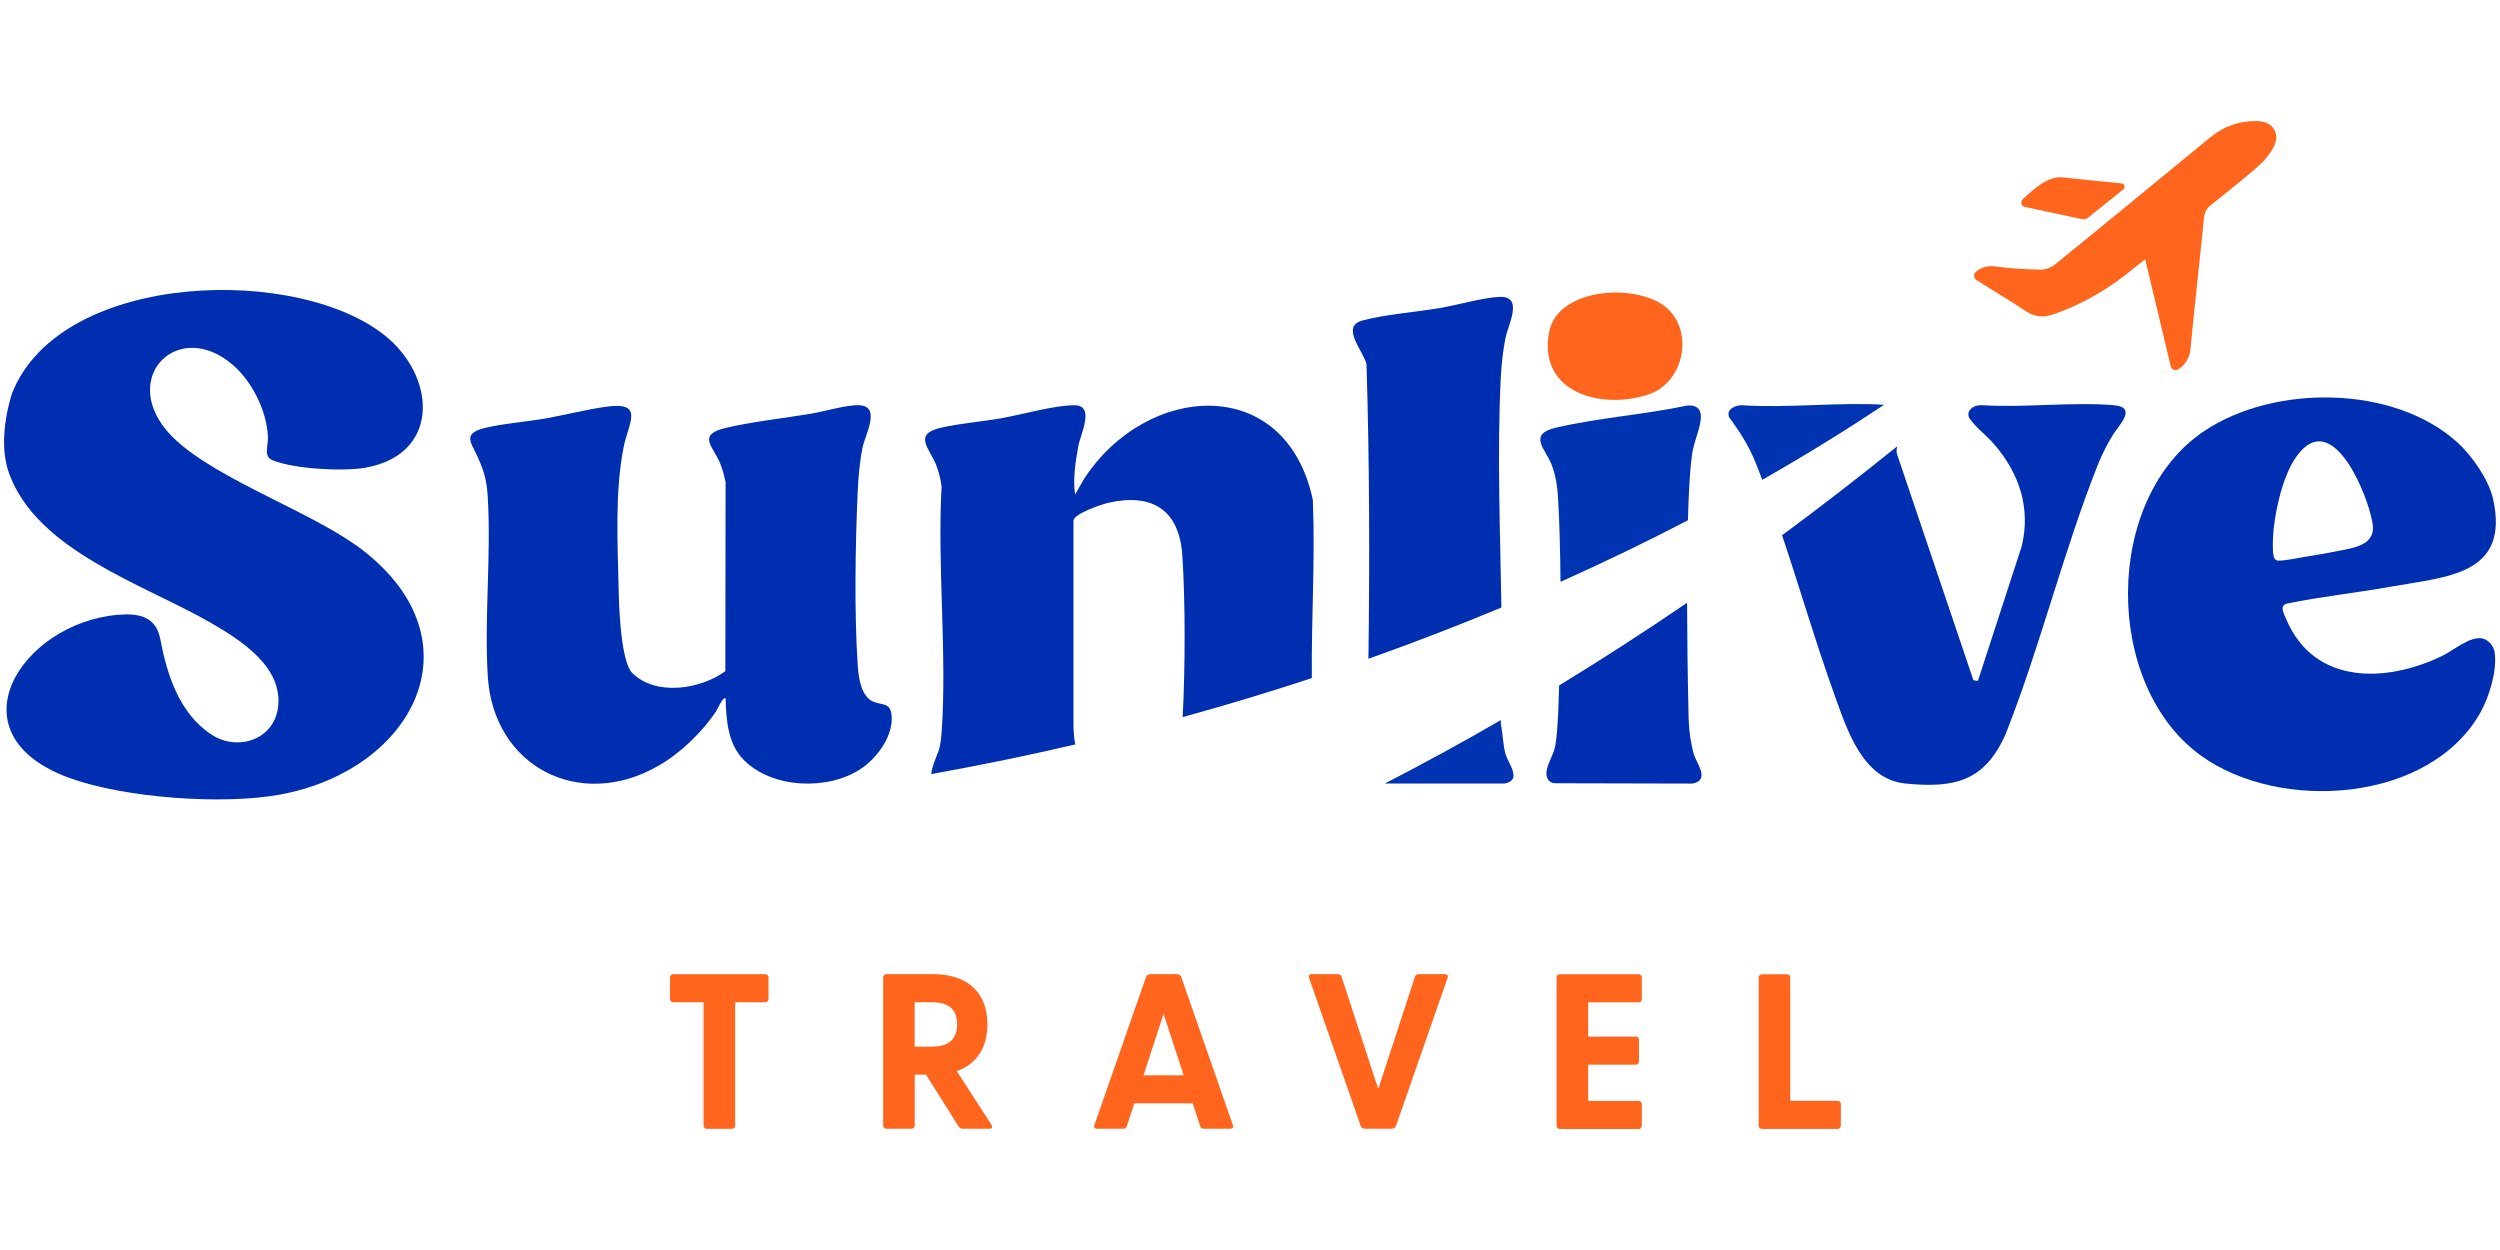
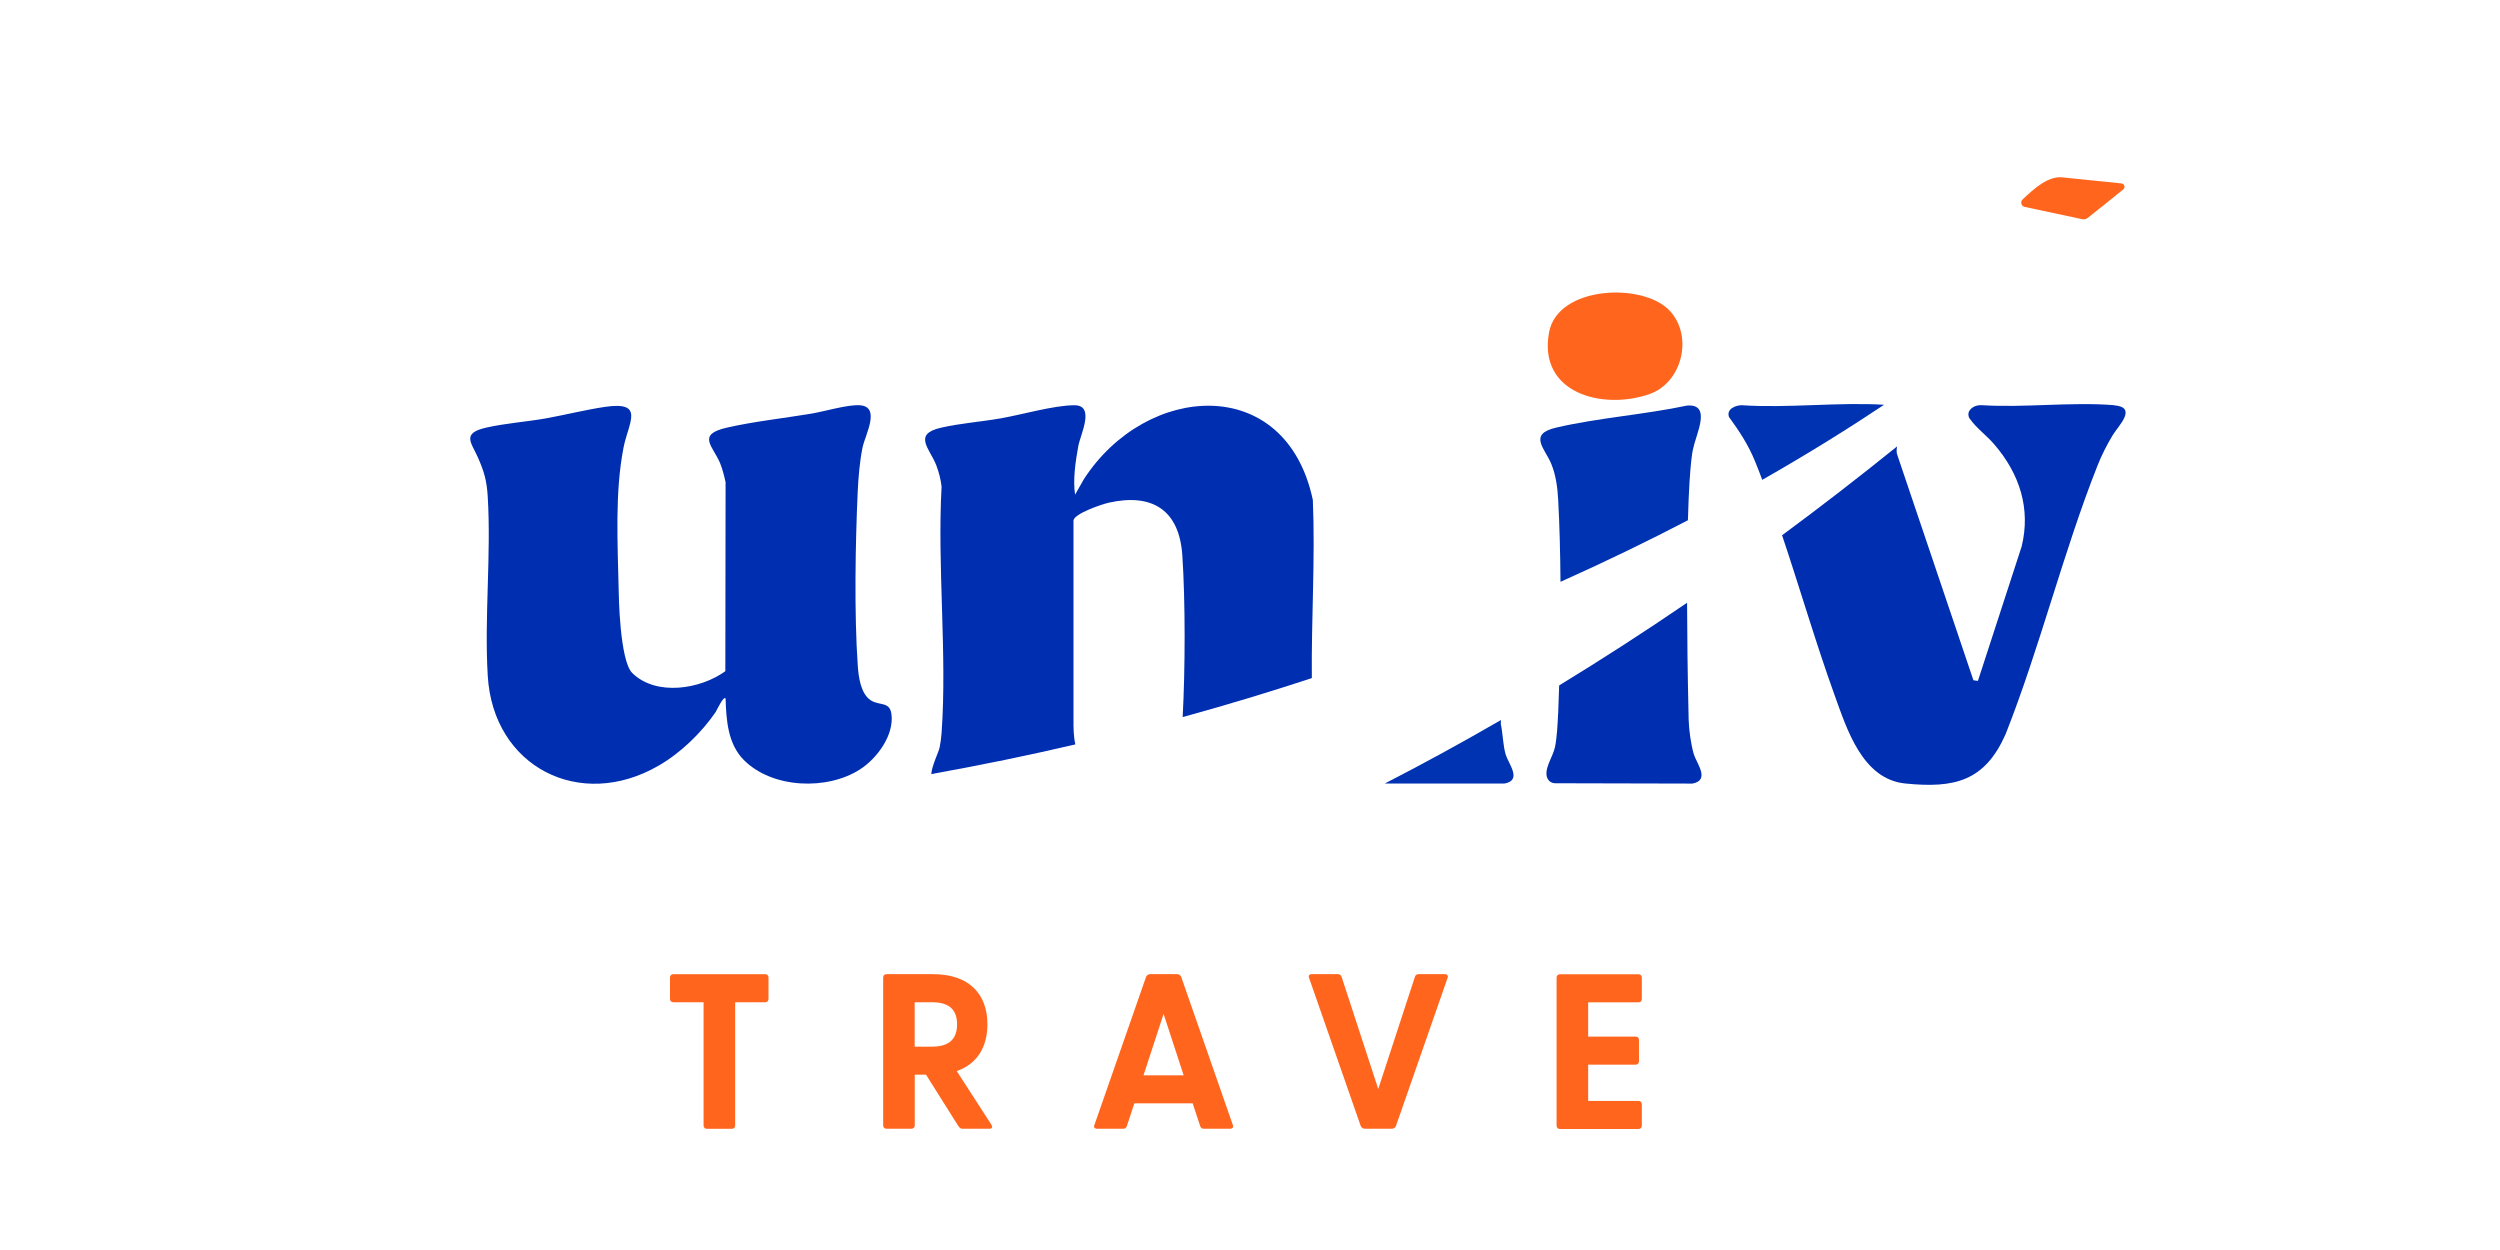
<svg xmlns="http://www.w3.org/2000/svg" id="Capa_1" data-name="Capa 1" viewBox="0 0 300 150">
  <defs>
    <style>
      .cls-1 {
        fill: #002eb1;
      }

      .cls-2 {
        fill: #0033b2;
      }

      .cls-3 {
        fill: #ff651d;
      }
    </style>
  </defs>
  <g>
-     <path class="cls-3" d="M261.39,44.32c.83-.52,1.37-1.4,1.46-2.38.5-5.27,1.11-10.53,1.63-15.8.07-.71.34-1.15.87-1.57,1.9-1.52,3.81-3.02,5.64-4.63.75-.66,1.44-1.48,1.88-2.37.78-1.56-.13-2.96-1.87-3.03-2.18-.09-4.13.59-5.83,1.99-6.19,5.1-12.39,10.19-18.62,15.25-.41.33-1.18.6-1.71.58-1.76-.05-3.53-.13-5.27-.37-.99-.14-1.77.04-2.47.63-.31.27-.26.78.09,1,1.98,1.23,3.96,2.44,5.9,3.72,1.12.74,2.2.78,3.41.35,3.57-1.25,6.75-3.16,9.65-5.57.38-.32.78-.62,1.27-1l3.07,12.84c.09.39.54.57.88.36l.02-.02Z" />
    <path class="cls-3" d="M254.59,22.02c.35.04.48.49.2.71-1.49,1.2-2.88,2.33-4.29,3.44-.16.12-.46.19-.65.13l-6.88-1.47c-.42-.09-.57-.61-.25-.91,1.37-1.27,3.12-2.95,5.03-2.61l6.84.7Z" />
  </g>
  <path class="cls-1" d="M128.82,87.25v-24.82c.16-.82,3.39-1.92,4.24-2.11,5.26-1.17,8.46.92,8.82,6.33.37,5.55.35,13.64.04,19.4,5.38-1.48,10.55-3.05,15.5-4.68-.07-7.09.42-14.35.12-21.38-3.24-15.26-20.01-14.04-27.48-2.48l-1.05,1.85c-.28-1.79.06-4.04.39-5.85.25-1.37,2.06-4.89-.48-4.88-2.41,0-6.31,1.13-8.82,1.57-2.34.41-4.83.59-7.16,1.12-3.48.79-1.34,2.53-.58,4.53.31.81.53,1.68.63,2.54-.53,9.65.68,20,0,29.57-.03.48-.13,1.24-.23,1.71-.13.63-.92,2.15-1.01,3.22,5.96-1.07,11.73-2.26,17.29-3.56-.23-1.08-.21-2.08-.21-2.08Z" />
  <path class="cls-1" d="M85.91,85.38c.13-.19.89-1.88,1.16-1.57.08,2.59.26,5.46,2.2,7.4,3.41,3.42,10.01,3.67,13.97,1.09,2.02-1.31,4.08-4.11,3.73-6.63-.21-1.5-1.4-.97-2.44-1.61-1.25-.77-1.51-2.85-1.6-4.21-.43-6.17-.29-14.7,0-20.94.07-1.6.25-3.67.58-5.23.31-1.49,2.22-4.88-.33-5.05-1.46-.1-4.27.75-5.84,1.01-3.28.55-6.92.94-10.13,1.68-3.64.83-1.67,2.2-.81,4.23.29.69.51,1.58.67,2.32l-.03,22.67c-2.92,2.14-8.28,3.06-11.17.22-1.52-1.49-1.62-9.61-1.62-9.61-.13-5.94-.48-12.04.57-17.42.59-3.03,2.64-5.63-2.26-4.9-2.32.35-4.76.96-7.08,1.38-2.34.41-4.84.58-7.16,1.11-2.95.68-1.76,1.79-.99,3.53.77,1.73,1.09,2.85,1.2,4.78.42,7.01-.42,14.46,0,21.47.64,10.91,11.05,16.25,20.5,10.78,2.67-1.54,5.16-3.96,6.89-6.49Z" />
-   <path class="cls-1" d="M297.87,76.61c-1.49-.28-3.41,1.41-4.77,2.08-6.71,3.27-15.36,3.53-18.72-4.31-.3-.71-.92-1.75.1-1.96,4.05-.84,8.35-1.28,12.43-2.02,6.63-1.2,14.32-1.36,12.25-10.56-.51-2.28-2.54-5.18-4.26-6.74-7.64-6.93-22-6.99-30.39-1.38-12.12,8.1-12.14,30.43-.43,38.93,9.47,6.87,27.45,5.7,33.56-5.13,1.07-1.9,2.03-5.04,1.72-7.23-.11-.75-.73-1.53-1.49-1.68ZM272.85,66.83c-.14-.74-.12-1.56-.09-2.3.12-2.73,1.05-6.96,2.51-9.29,4.14-6.6,8.3,2.86,9.22,6.56.29,1.17.54,2.17-.36,3.07-.8.8-2.59,1.05-3.74,1.28-1.32.27-2.76.5-4.09.72-.41.07-2.06.41-2.89.41-.27,0-.5-.2-.55-.46Z" />
-   <path class="cls-2" d="M209.07,48.62c-.81,0-1.93.46-1.59,1.42,1.26,1.73,2.32,3.35,3.13,5.33.3.73.58,1.47.86,2.21,5.74-3.27,10.62-6.34,14.62-9.01-5.49-.33-11.53.42-17.02.06Z" />
+   <path class="cls-2" d="M209.07,48.62c-.81,0-1.93.46-1.59,1.42,1.26,1.73,2.32,3.35,3.13,5.33.3.73.58,1.47.86,2.21,5.74-3.27,10.62-6.34,14.62-9.01-5.49-.33-11.53.42-17.02.06" />
  <path class="cls-1" d="M253.66,48.62c-5.09-.41-10.72.33-15.87,0-.62-.02-1.19.22-1.47.69-.17.28-.15.65.04.92.81,1.15,2.01,2,2.93,3.07,3.09,3.57,4.41,7.77,3.31,12.27l-5.25,16.14-.54-.08-9.11-26.97c-.13-.29-.13-.67-.05-1.09-4.66,3.76-9.26,7.31-13.8,10.66,2.15,6.41,4.07,13.01,6.32,19.24,1.47,4.06,3.32,10.03,8.46,10.55,5.93.6,9.54-.28,12.04-5.91,4.14-10.47,6.91-21.84,11.04-32.26.47-1.2,1.15-2.53,1.82-3.64.69-1.14,3.03-3.35.13-3.58Z" />
-   <path class="cls-1" d="M180.09,45.36c.07-1.43.27-3.33.55-4.73.34-1.7,2.28-5.18-.78-5-2.09.12-4.95.98-7.11,1.34-2.84.48-6.55.76-9.26,1.49-2.7.73.16,3.72.49,5.24.36,11.73.39,23.57.23,35.35,5.62-1.99,10.95-4.06,15.96-6.15-.15-9.22-.52-18.49-.08-27.53Z" />
  <path class="cls-2" d="M180.55,94.02c2.15-.39.46-2.36.13-3.49-.32-1.06-.34-2.53-.58-3.64,0-.16,0-.33.02-.49-4.75,2.75-9.41,5.29-13.94,7.62h14.38Z" />
  <path class="cls-1" d="M186.97,85.67c-.05,1.18-.14,2.9-.38,4.02-.26,1.2-1.48,2.76-.83,3.84.18.29.51.46.85.46l16.49.04c2.15-.42.5-2.4.16-3.52-.34-1.15-.59-2.92-.62-4.13-.13-5.57-.18-10.2-.19-14.05-5.21,3.56-10.34,6.86-15.35,9.92-.04,1.17-.08,2.32-.12,3.42Z" />
  <path class="cls-2" d="M203.22,53.68c.32-1.6,2.21-5.26-.78-5.01-5.09,1.08-10.66,1.47-15.69,2.64-3.43.79-1.35,2.51-.59,4.37.55,1.35.74,2.83.82,4.28.17,3.05.25,6.42.28,9.86,5.53-2.48,10.63-4.96,15.29-7.39.21-7.64.67-8.75.67-8.75Z" />
  <path class="cls-3" d="M197.89,47.31c4-1.37,5.34-7,2.45-10.05-3.21-3.39-13.41-2.97-14.45,2.61-1.36,7.31,6.38,9.36,12,7.44Z" />
-   <path class="cls-1" d="M42.71,65.43c-6.13-4.41-18.51-8.59-22.82-13.9-5.32-6.54,1.63-13.26,8.03-7.76,2.33,2,4.1,5.55,4.23,8.62.05,1.14-.56,2.37.52,2.82,2.53,1.07,8.44,1.39,11.14.92,8.88-1.55,8.56-10.53,2.78-15.53-10.26-8.87-39.18-8.23-45.11,6.51,0,0-1.91,5.37-.43,9.58,3.31,9.44,16.36,13.48,24.34,18.1,3.59,2.08,8.62,5.31,7.97,10.13-.52,3.88-4.88,5.26-7.97,3.24-3.88-2.54-5.35-7.2-6.15-11.45-.52-2.75-2.59-3.15-5.13-2.93-11.55,1.01-20.2,14.35-5.74,19.59,6.61,2.39,18.36,3.24,25.23,1.98,16.28-2.99,24.4-18.93,9.11-29.94Z" />
  <g>
    <path class="cls-3" d="M84.43,135.06v-14.79h-3.63c-.24,0-.4-.16-.4-.4v-2.57c0-.24.16-.4.4-.4h11.02c.24,0,.4.16.4.4v2.57c0,.24-.16.4-.4.4h-3.6v14.79c0,.24-.16.4-.4.4h-2.99c-.24,0-.4-.16-.4-.4Z" />
    <path class="cls-3" d="M115.04,135.19l-3.92-6.23h-1.35v6.09c0,.24-.16.4-.4.4h-2.99c-.24,0-.4-.16-.4-.4v-17.75c0-.24.16-.4.4-.4h5.59c4.4,0,6.52,2.46,6.52,6.01,0,2.7-1.19,4.74-3.68,5.62l4.16,6.44c.19.29.05.48-.26.48h-3.18c-.21,0-.37-.08-.48-.27ZM111.83,125.6c1.62,0,3.02-.56,3.02-2.68s-1.4-2.65-3.02-2.65h-2.07v5.33h2.07Z" />
    <path class="cls-3" d="M131.33,135l6.2-17.78c.08-.21.29-.32.5-.32h3.21c.21,0,.42.11.5.32l6.2,17.78c.11.26-.05.45-.34.45h-3.13c-.21,0-.37-.08-.45-.32l-.9-2.73h-7l-.9,2.73c-.08.24-.24.32-.45.32h-3.13c-.29,0-.42-.19-.32-.45ZM142.04,129.04l-2.41-7.37-2.41,7.37h4.82Z" />
    <path class="cls-3" d="M163.29,135.13l-6.2-17.78c-.11-.27.03-.45.32-.45h3.13c.21,0,.37.08.45.32l4.4,13.46,4.4-13.46c.08-.24.24-.32.45-.32h3.13c.29,0,.45.18.34.45l-6.2,17.78c-.08.21-.29.32-.5.32h-3.21c-.21,0-.42-.11-.5-.32Z" />
    <path class="cls-3" d="M186.79,135.06v-17.75c0-.24.16-.4.4-.4h9.43c.24,0,.4.16.4.4v2.57c0,.24-.16.4-.4.4h-6.04v4.11h5.7c.24,0,.4.16.4.4v2.57c0,.24-.16.4-.4.4h-5.7v4.35h6.04c.24,0,.4.16.4.4v2.57c0,.24-.16.4-.4.4h-9.43c-.24,0-.4-.16-.4-.4Z" />
-     <path class="cls-3" d="M211.04,135.06v-17.75c0-.24.16-.4.4-.4h2.99c.24,0,.4.16.4.4v14.79h5.67c.24,0,.4.16.4.4v2.57c0,.24-.16.4-.4.4h-9.06c-.24,0-.4-.16-.4-.4Z" />
  </g>
</svg>